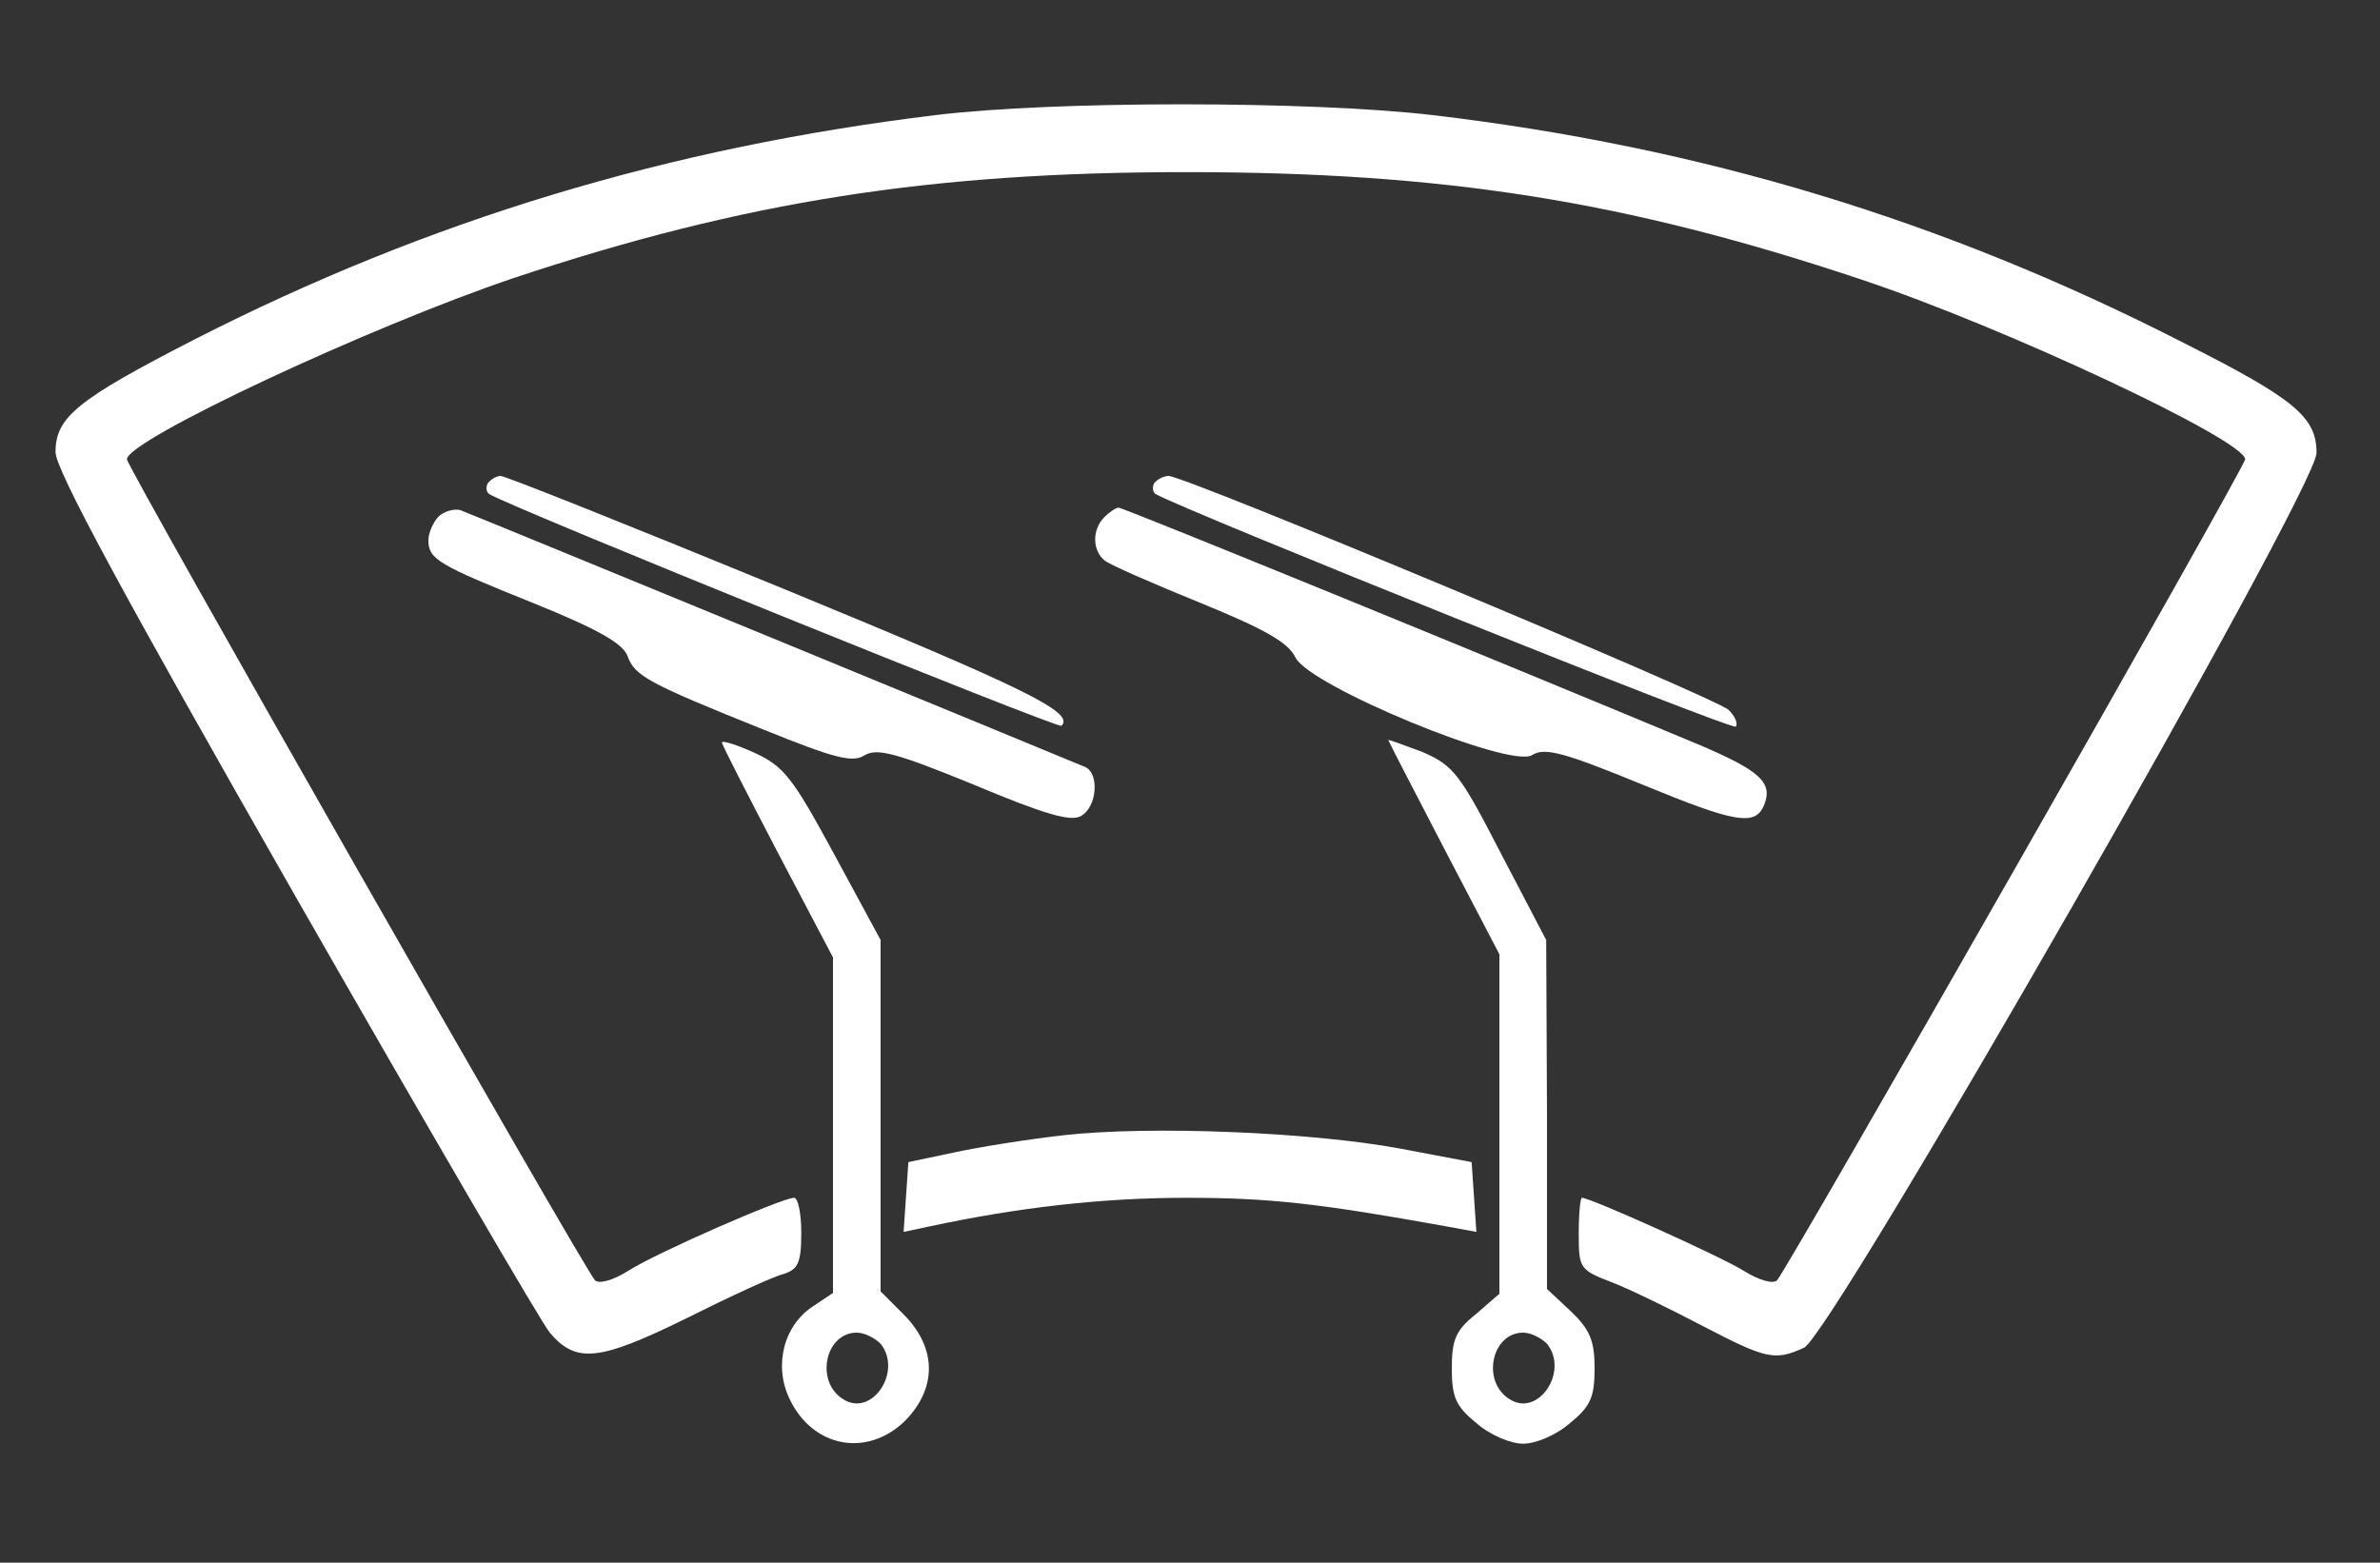
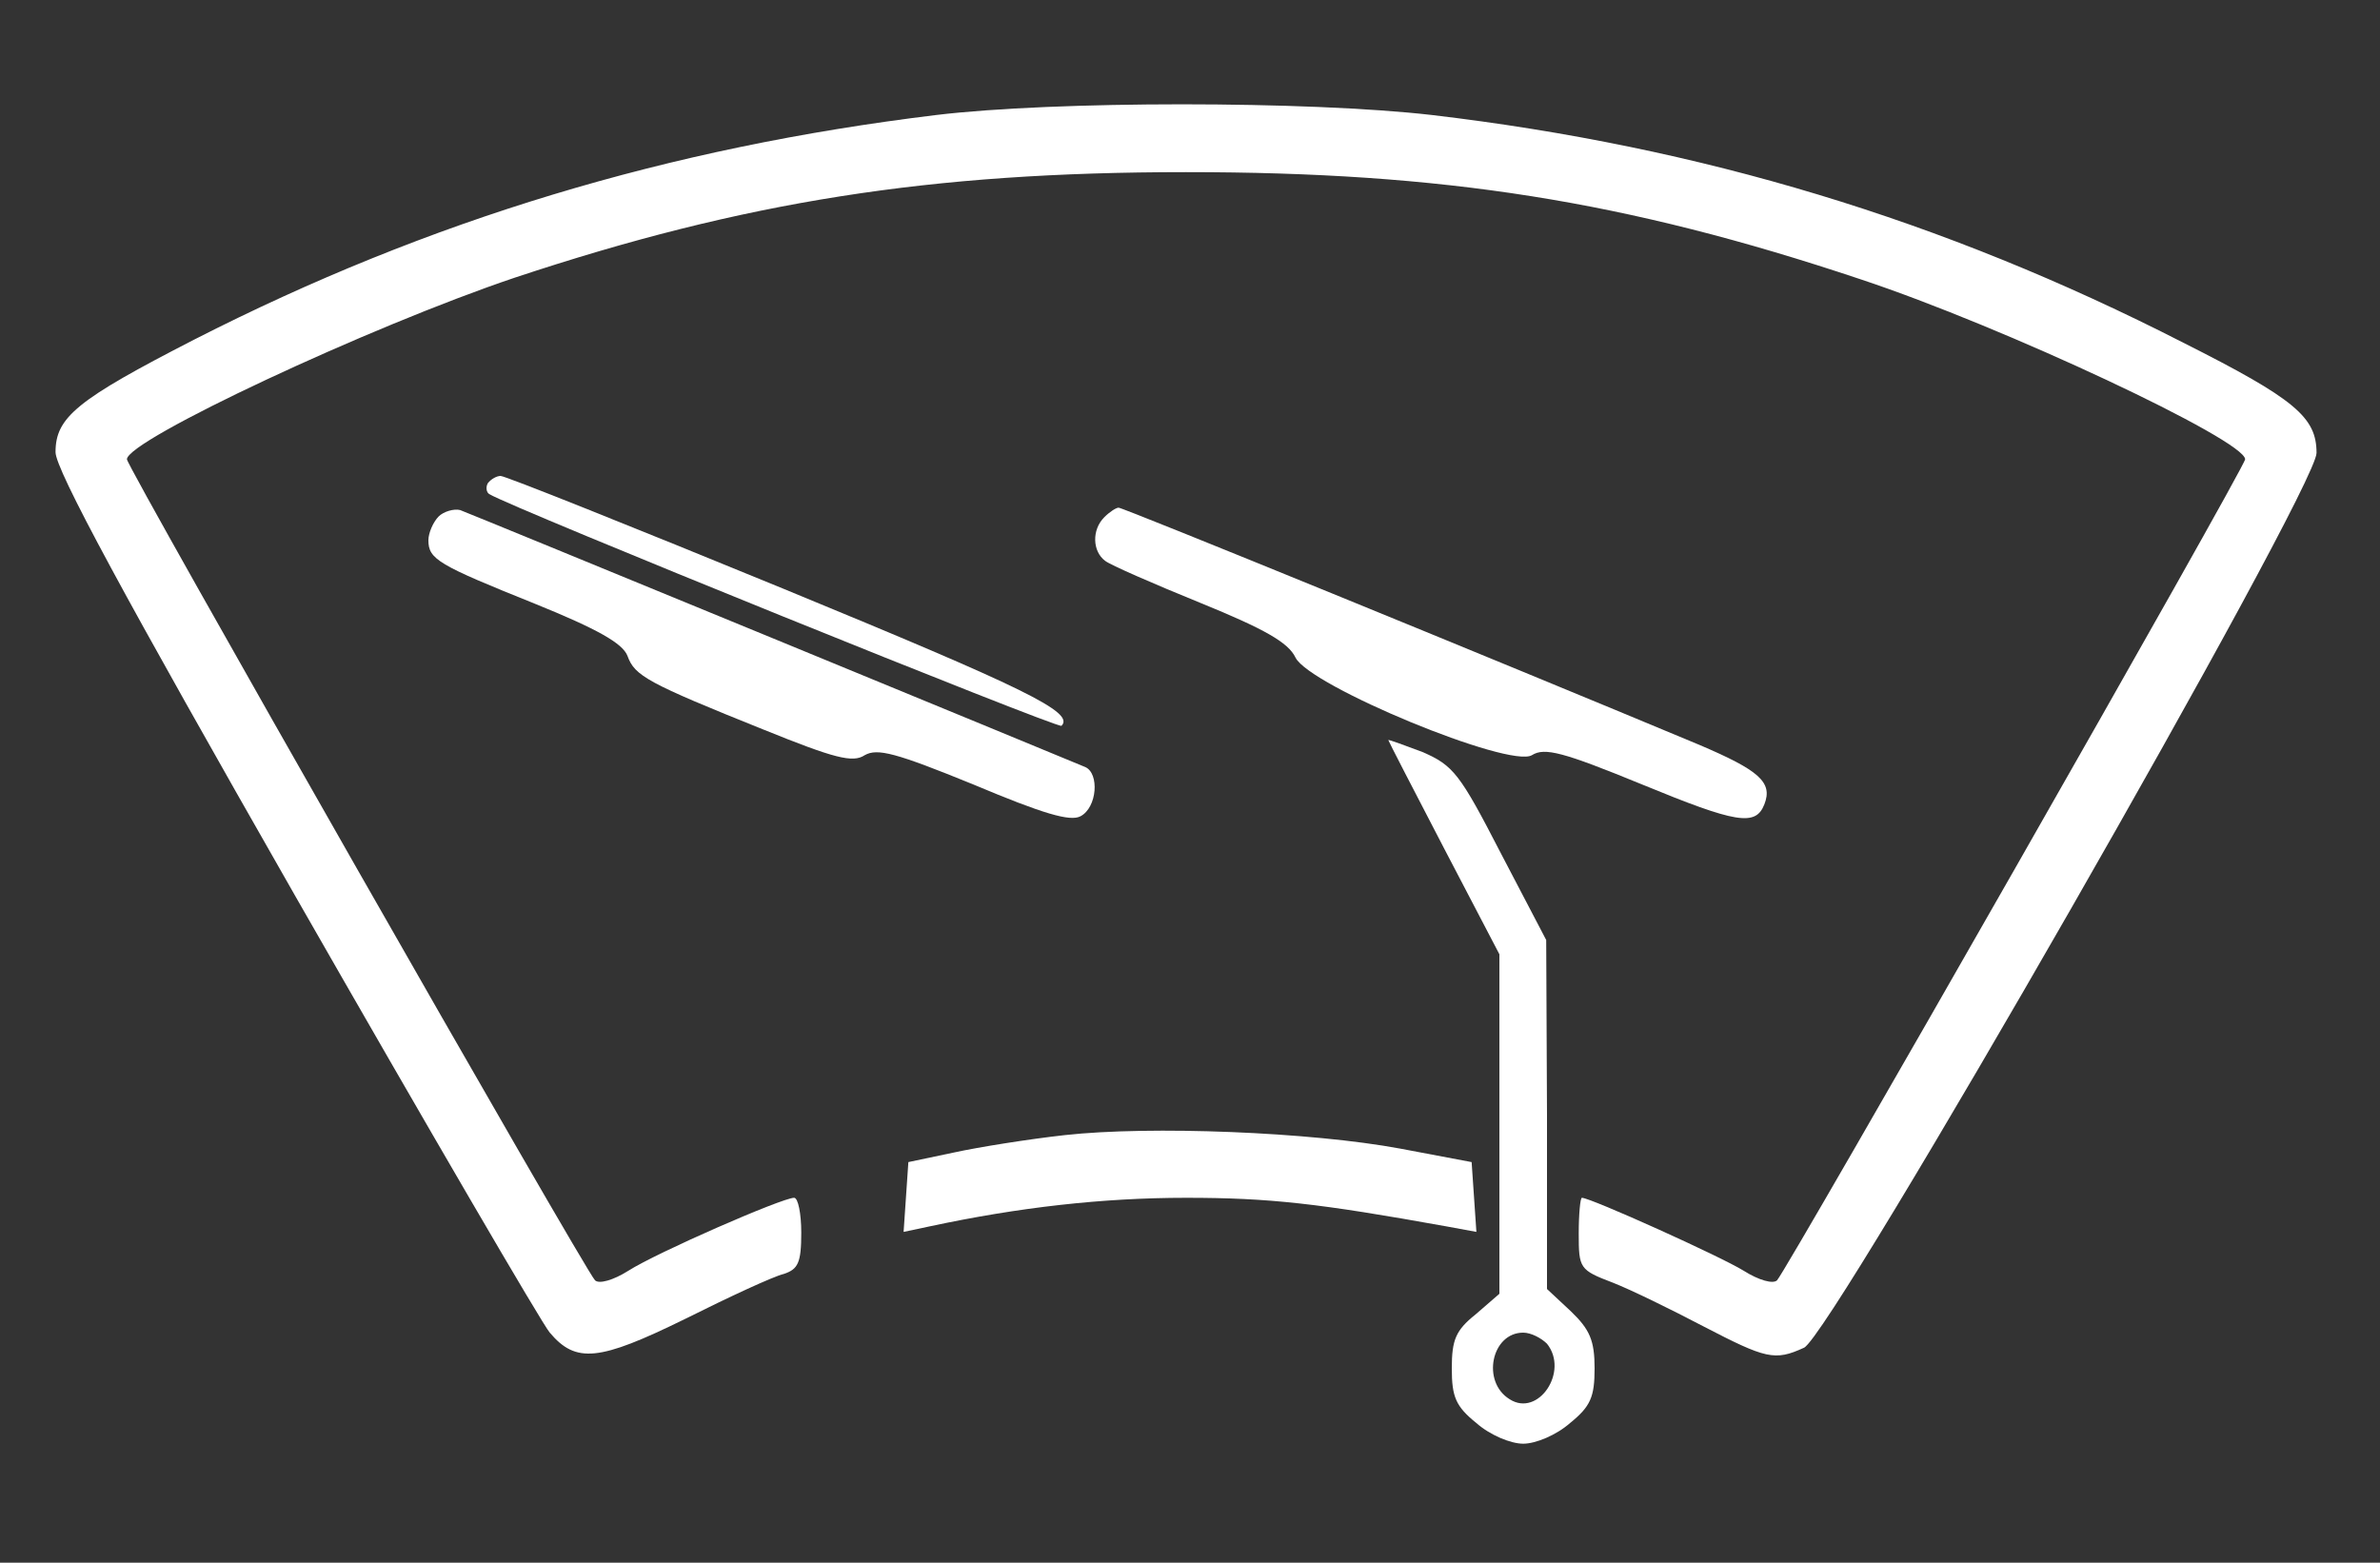
<svg xmlns="http://www.w3.org/2000/svg" version="1.0" width="300pt" height="197pt" viewBox="0 0 300 197" preserveAspectRatio="xMidYMid meet">
  <rect x="0" y="0" width="300" height="197" fill="#333333" stroke="none" />
  <g transform="translate(0,197) scale(0.1,-0.1)" fill="#ffffff" stroke="none">
    <path d="M1180 1825 c-337 -41 -639 -132 -935 -283 -148 -76 -175 -98 -175 -142 0 -22 86 -181 303 -561 167 -292 311 -539 320 -549 33 -39 62 -36 170 17 56 28 112 54 125 57 18 6 22 14 22 52 0 24 -4 44 -9 44 -15 0 -173 -69 -209 -92 -19 -12 -37 -17 -42 -12 -13 13 -590 1025 -590 1035 0 24 305 167 489 229 289 96 523 133 846 133 324 0 554 -36 850 -135 181 -60 485 -203 485 -227 0 -10 -577 -1021 -590 -1035 -5 -5 -23 0 -42 12 -29 18 -193 92 -204 92 -2 0 -4 -20 -4 -45 0 -44 1 -46 43 -62 23 -9 74 -34 114 -55 79 -41 90 -44 127 -27 35 16 646 1082 646 1128 0 45 -27 68 -168 139 -303 155 -608 247 -947 287 -156 18 -476 18 -625 0z" fill="#ffffff" />
    <path d="M615 1361 c-3 -5 -2 -12 2 -14 25 -16 717 -296 721 -292 17 17 -45 47 -351 173 -190 78 -350 142 -356 142 -5 0 -12 -4 -16 -9z" fill="#ffffff" />
-     <path d="M1455 1361 c-3 -5 -2 -12 2 -14 37 -21 726 -298 731 -293 3 4 -1 13 -9 21 -15 15 -685 295 -706 295 -6 0 -14 -4 -18 -9z" fill="#ffffff" />
    <path d="M553 1319 c-7 -7 -13 -21 -13 -30 0 -24 12 -31 134 -80 79 -32 111 -50 117 -66 9 -25 25 -34 172 -93 89 -36 112 -42 127 -32 16 9 39 3 137 -37 88 -37 122 -47 135 -40 21 11 24 54 6 62 -7 3 -184 76 -393 162 -209 86 -387 159 -395 162 -8 2 -21 -2 -27 -8z" fill="#ffffff" />
    <path d="M1392 1318 c-16 -16 -15 -43 1 -55 6 -5 61 -29 120 -53 81 -33 111 -50 120 -69 18 -36 270 -140 298 -123 16 10 39 4 139 -37 119 -49 143 -53 154 -25 11 28 -7 43 -82 75 -261 109 -726 299 -732 299 -3 0 -11 -5 -18 -12z" fill="#ffffff" />
-     <path d="M910 1034 c0 -3 32 -65 70 -138 l70 -133 0 -211 0 -212 -24 -16 c-38 -24 -51 -75 -31 -117 29 -62 98 -75 146 -28 40 41 40 91 -1 133 l-30 30 0 221 0 222 -59 109 c-52 96 -63 110 -100 127 -22 10 -41 16 -41 13z m200 -758 c28 -35 -11 -93 -47 -70 -36 22 -23 84 17 84 10 0 23 -7 30 -14z" fill="#ffffff" />
    <path d="M1750 1037 c0 -1 32 -63 70 -136 l70 -134 0 -214 0 -214 -30 -26 c-25 -20 -30 -32 -30 -68 0 -36 5 -48 31 -69 17 -15 43 -26 59 -26 16 0 42 11 59 26 26 21 31 33 31 69 0 35 -6 49 -30 72 l-30 28 0 220 -1 220 -57 109 c-52 101 -60 111 -99 128 -24 9 -43 16 -43 15z m200 -761 c28 -35 -11 -93 -47 -70 -36 22 -23 84 17 84 10 0 23 -7 30 -14z" fill="#ffffff" />
    <path d="M1342 539 c-45 -5 -108 -15 -140 -22 l-57 -12 -3 -44 -3 -44 33 7 c112 24 218 36 323 36 105 0 167 -7 328 -36 l38 -7 -3 44 -3 44 -90 17 c-113 21 -315 29 -423 17z" fill="#ffffff" />
  </g>
</svg>